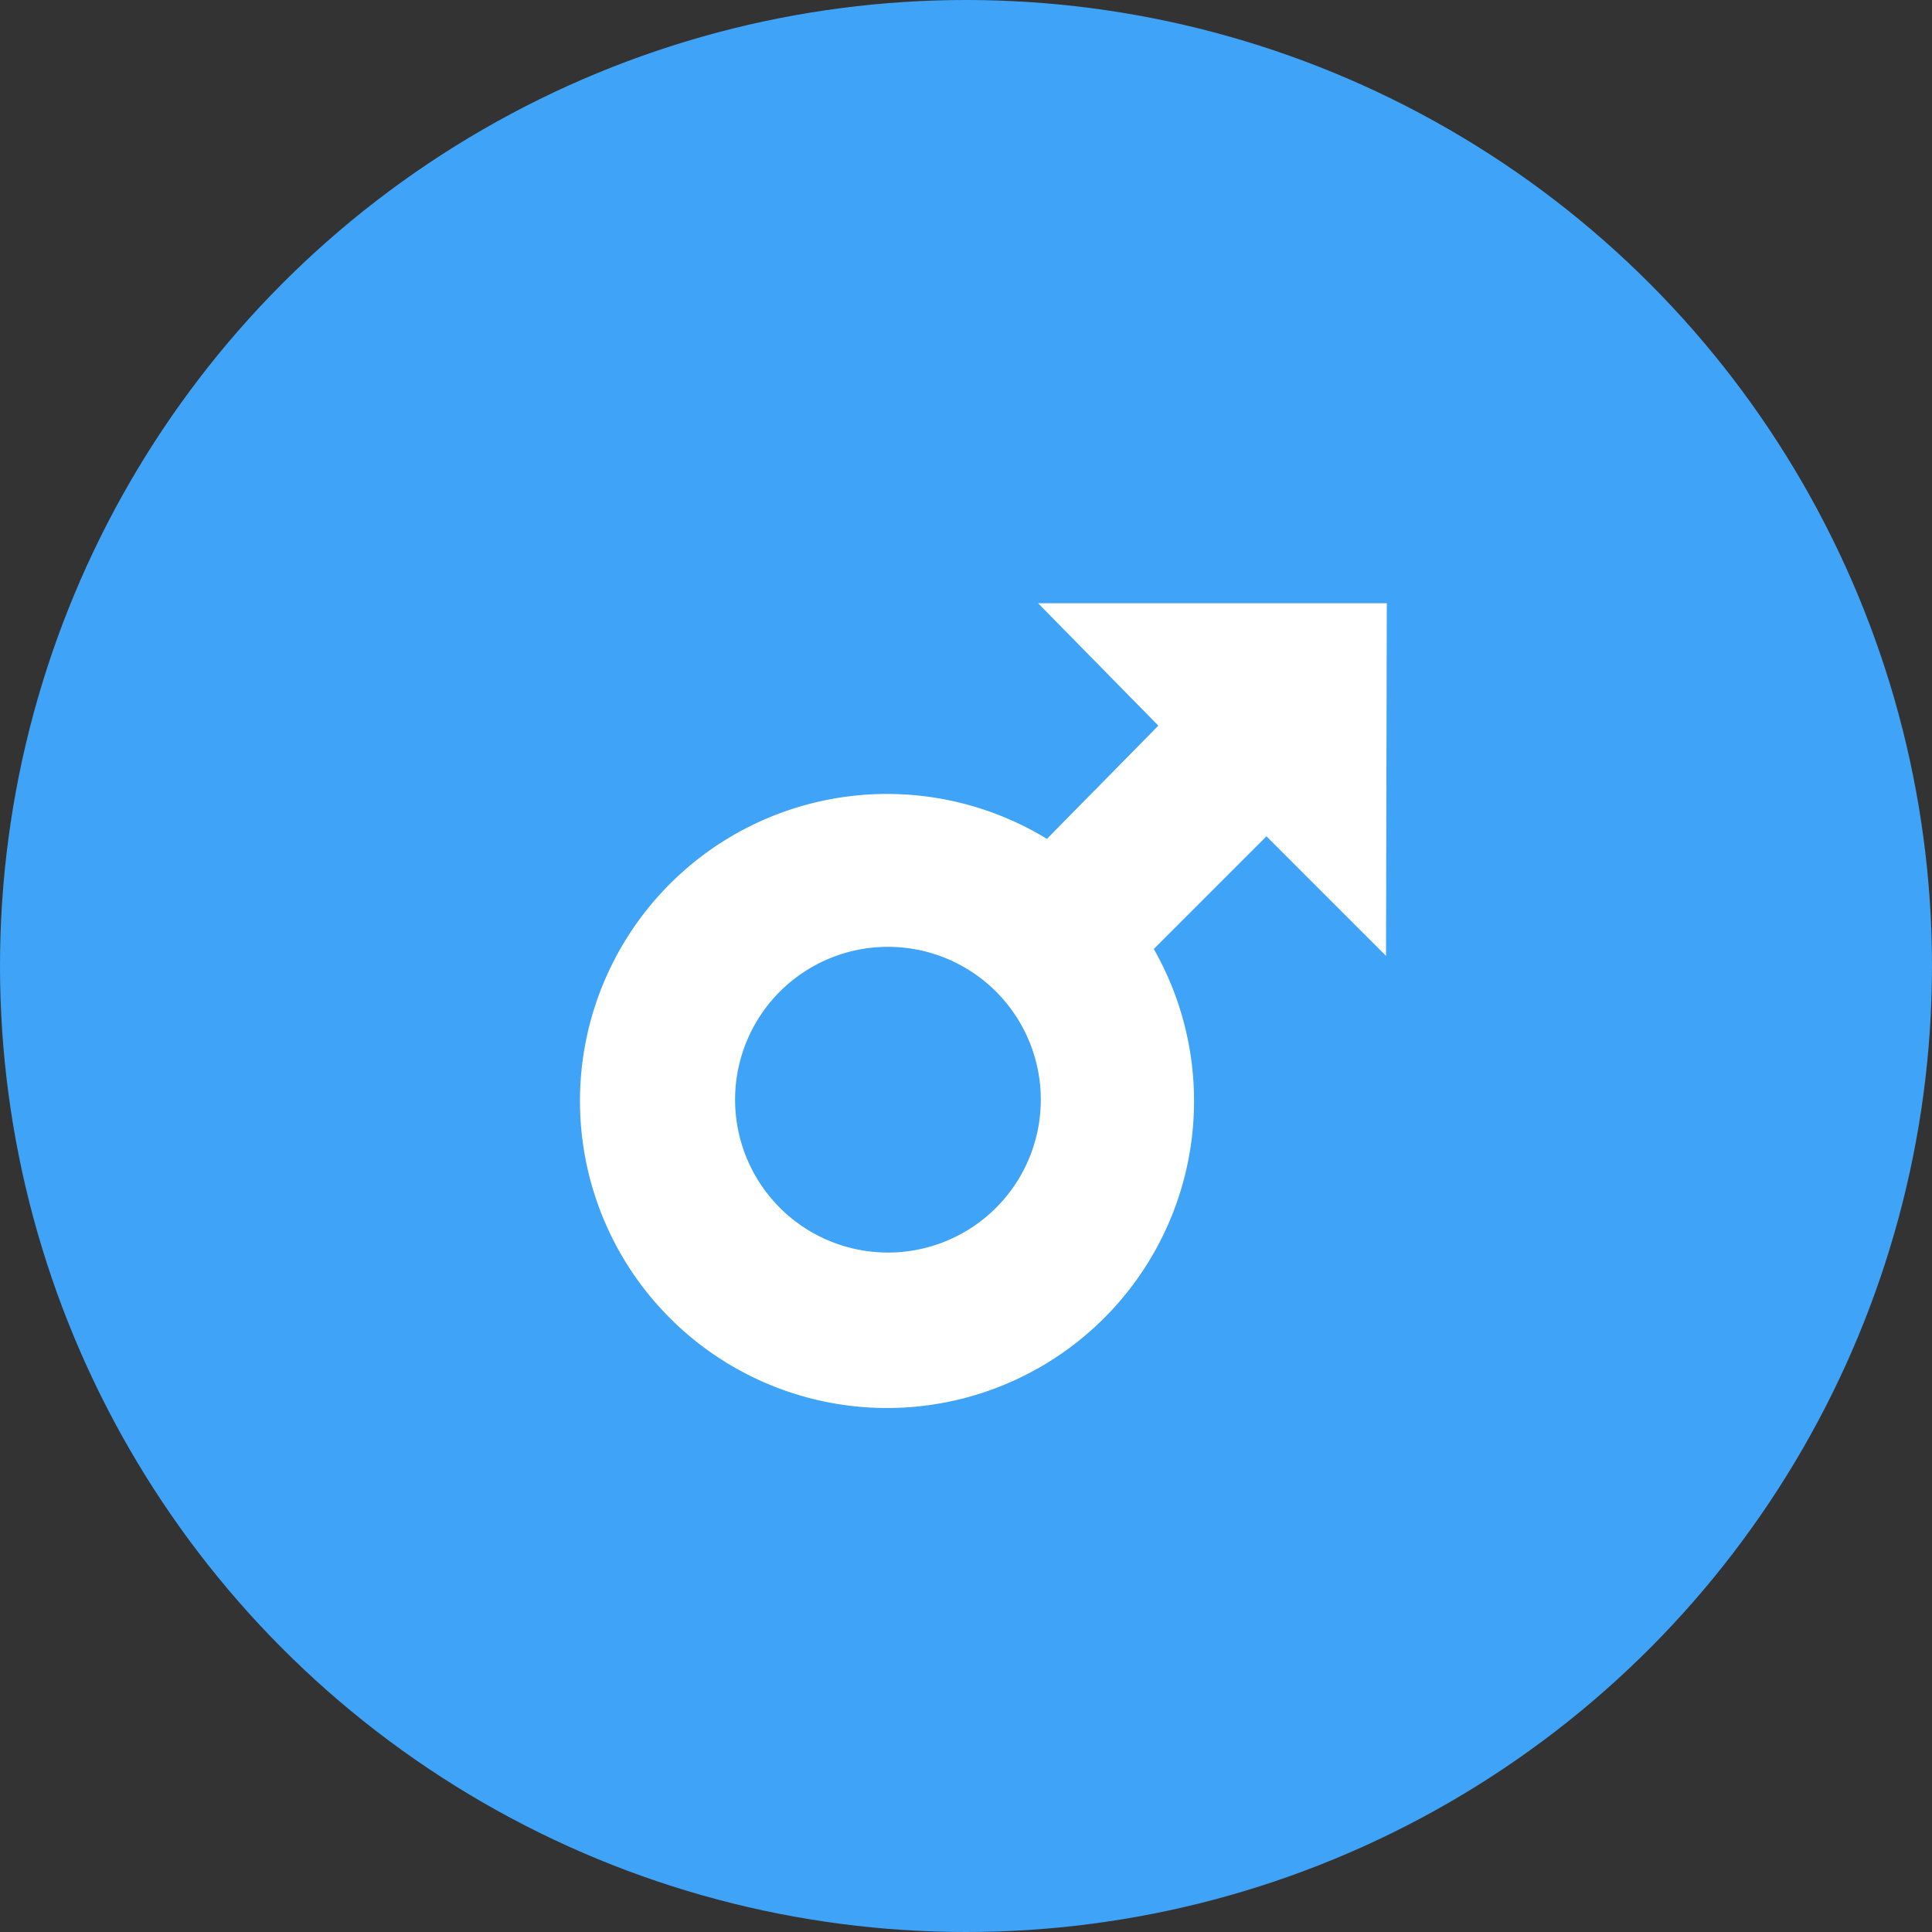
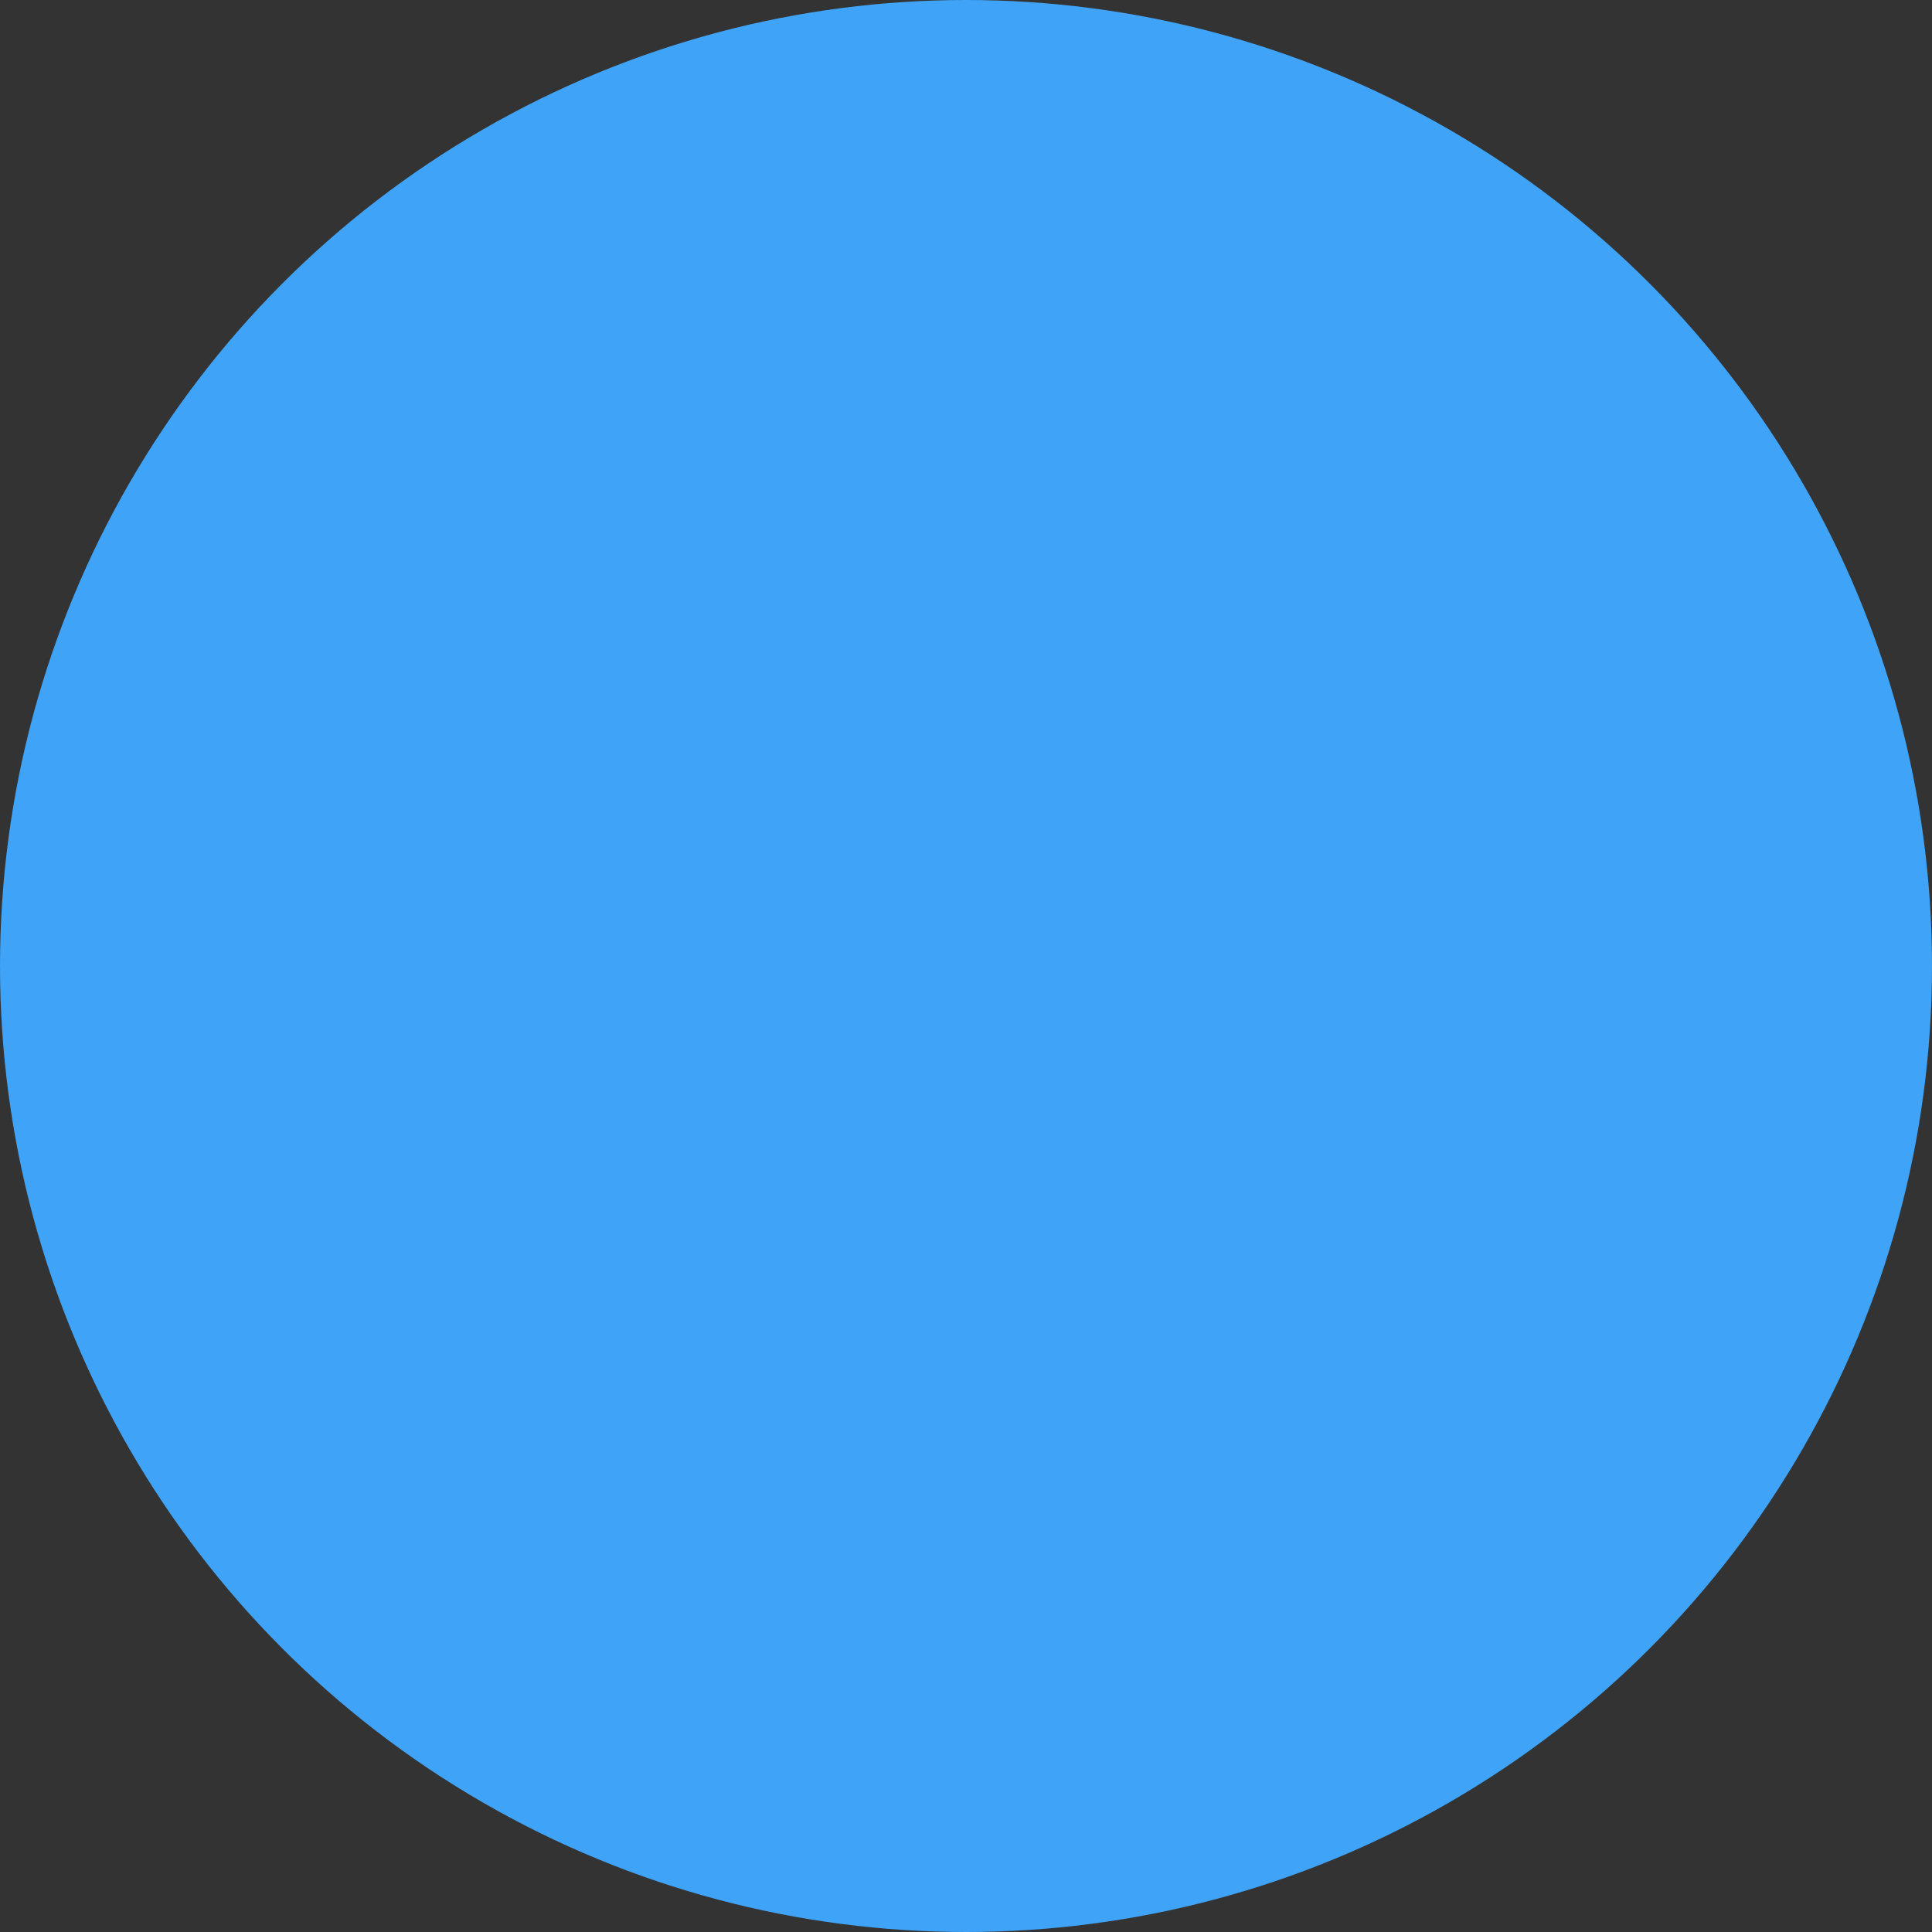
<svg xmlns="http://www.w3.org/2000/svg" width="25" height="25" viewBox="0 0 25 25">
  <rect x="0" y="0" width="25" height="25" fill="#333333" stroke="none" />
  <g id="Group_171" data-name="Group 171" transform="translate(0 -0.086)">
    <circle id="Ellipse_35" data-name="Ellipse 35" cx="12.5" cy="12.5" r="12.5" transform="translate(0 0.086)" fill="#3fa3f7" />
-     <path id="Icon_metro-male" data-name="Icon metro-male" d="M13.263,7.716h4.512l-.01,4.563-1.547-1.547-1.458,1.458a3.973,3.973,0,1,1-1.383-1.425L14.819,9.3,13.263,7.716ZM9.342,14.14a1.978,1.978,0,1,0,1.978-1.978A1.978,1.978,0,0,0,9.342,14.14Z" transform="translate(0.17 0.176)" fill="#fff" />
  </g>
</svg>